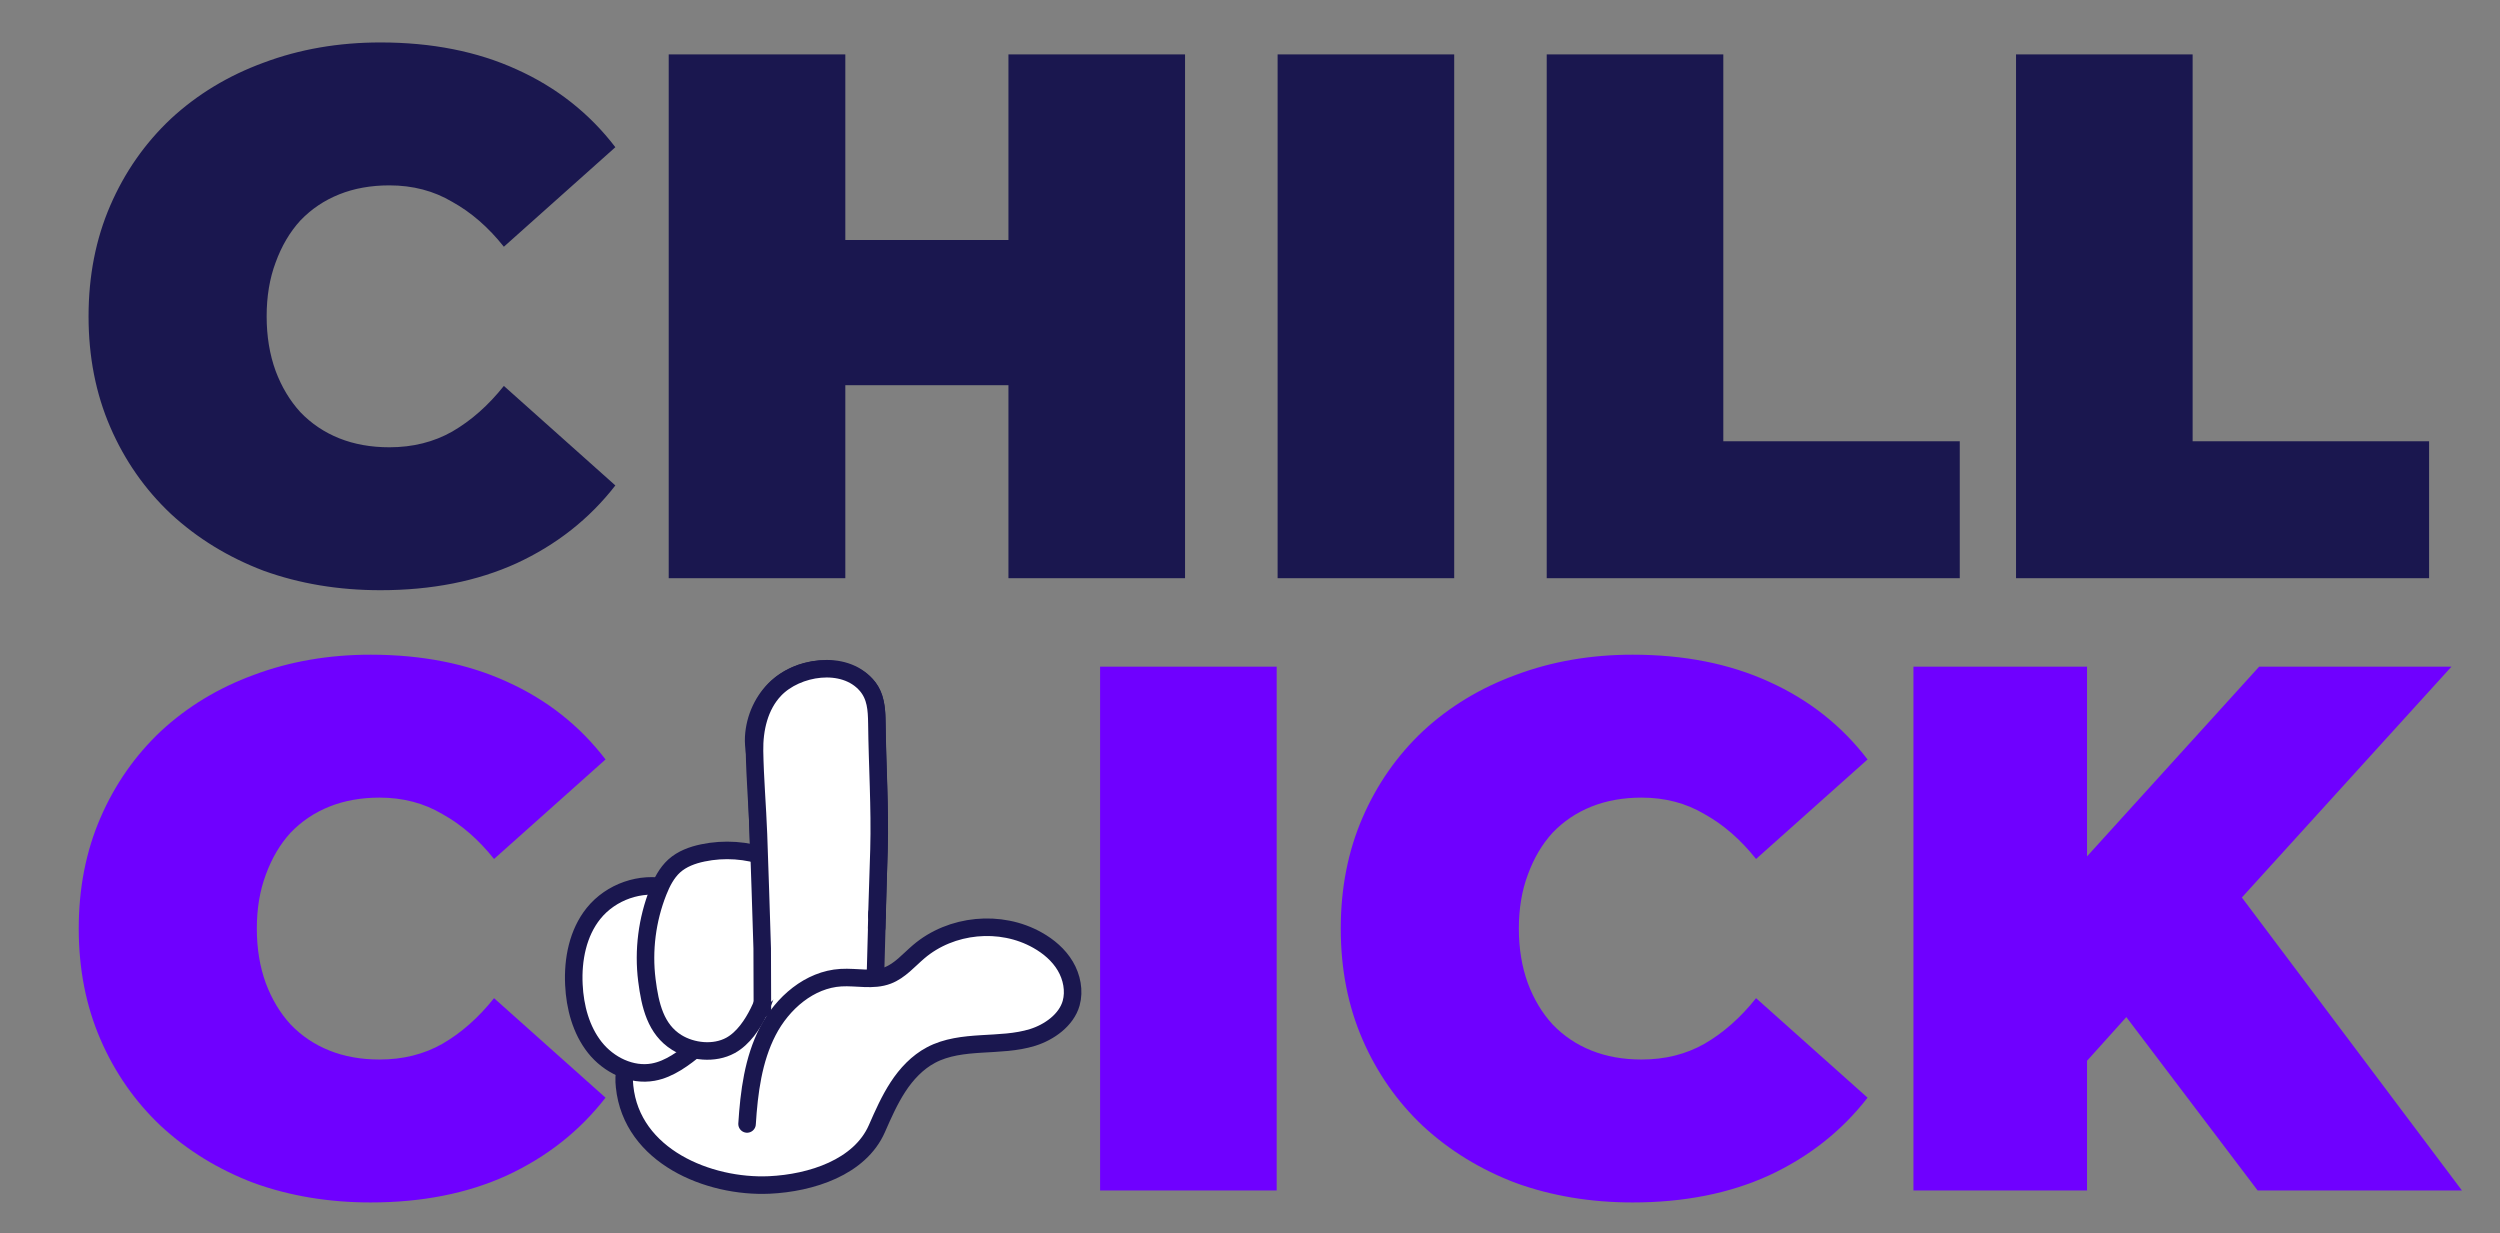
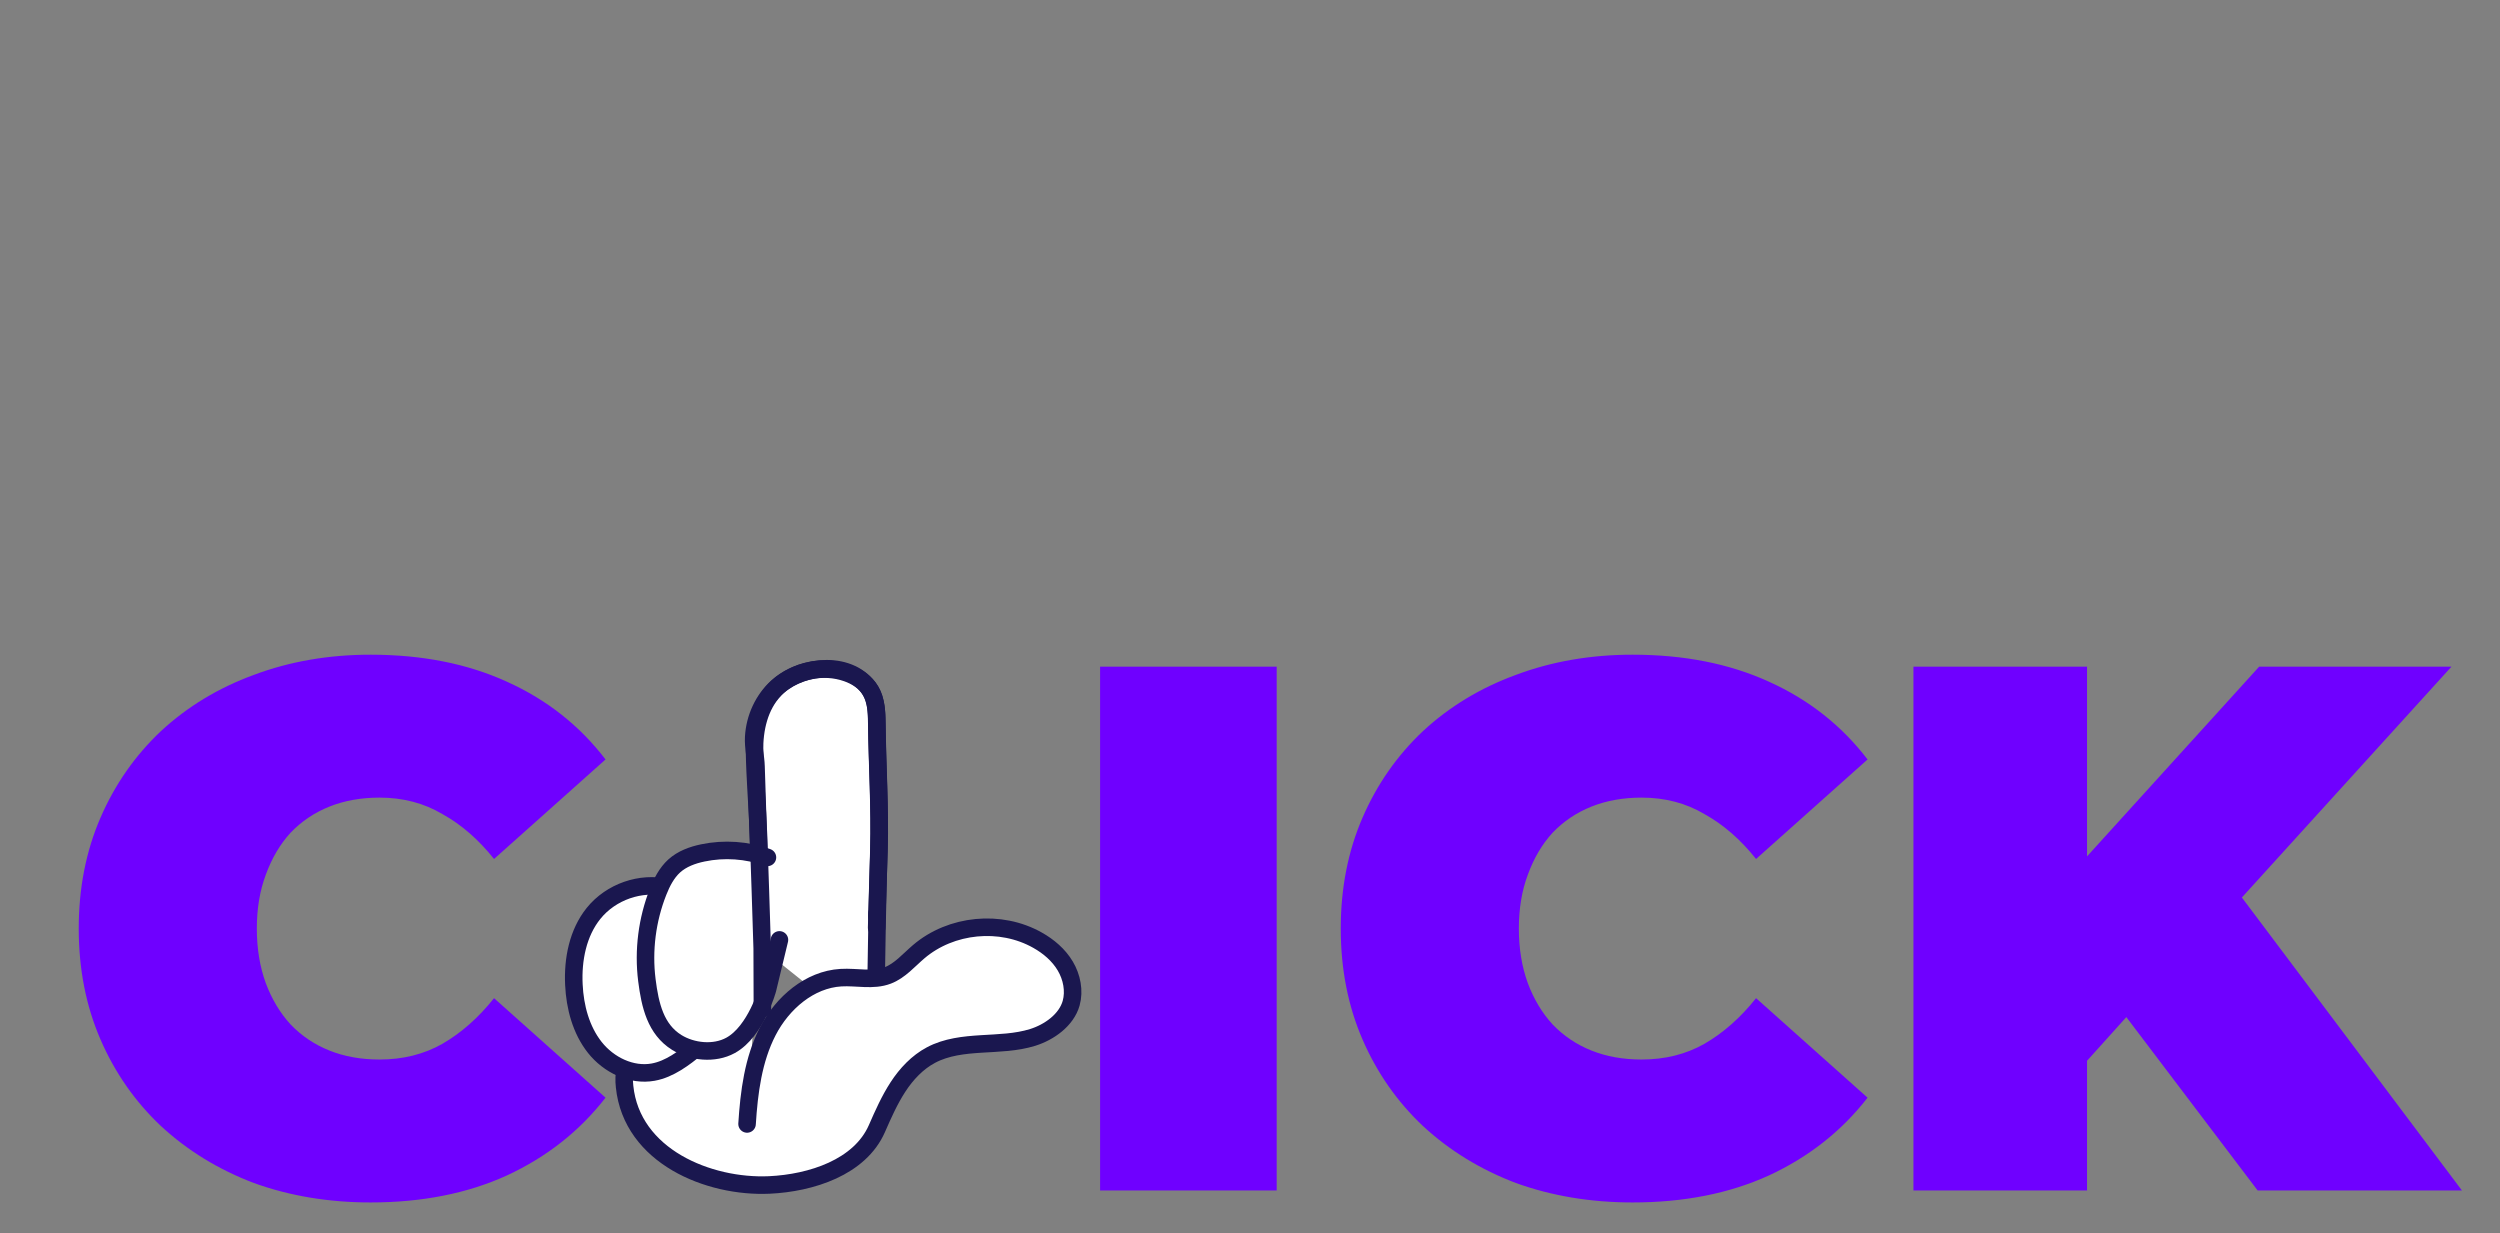
<svg xmlns="http://www.w3.org/2000/svg" width="294" height="145" viewBox="0 0 294 145" fill="none">
  <rect x="0" y="0" width="294" height="145" fill="#808080" stroke="none" />
-   <path d="M44.734 69.408C39.806 69.408 35.23 68.645 31.006 67.12C26.841 65.536 23.203 63.307 20.094 60.432C17.043 57.557 14.667 54.155 12.966 50.224C11.265 46.293 10.414 41.952 10.414 37.2C10.414 32.448 11.265 28.107 12.966 24.176C14.667 20.245 17.043 16.843 20.094 13.968C23.203 11.093 26.841 8.893 31.006 7.368C35.23 5.784 39.806 4.992 44.734 4.992C50.777 4.992 56.115 6.048 60.75 8.16C65.443 10.272 69.315 13.323 72.366 17.312L59.254 29.016C57.435 26.728 55.411 24.968 53.182 23.736C51.011 22.445 48.547 21.8 45.79 21.8C43.619 21.8 41.654 22.152 39.894 22.856C38.134 23.56 36.609 24.587 35.318 25.936C34.086 27.285 33.118 28.928 32.414 30.864C31.71 32.741 31.358 34.853 31.358 37.2C31.358 39.547 31.71 41.688 32.414 43.624C33.118 45.501 34.086 47.115 35.318 48.464C36.609 49.813 38.134 50.84 39.894 51.544C41.654 52.248 43.619 52.6 45.79 52.6C48.547 52.6 51.011 51.984 53.182 50.752C55.411 49.461 57.435 47.672 59.254 45.384L72.366 57.088C69.315 61.019 65.443 64.069 60.75 66.24C56.115 68.352 50.777 69.408 44.734 69.408ZM118.593 68V6.4H139.361V68H118.593ZM78.641 68V6.4H99.409V68H78.641ZM98.001 45.296V28.224H120.001V45.296H98.001ZM150.247 68V6.4H171.015V68H150.247ZM181.893 68V6.4H202.661V51.896H230.469V68H181.893ZM237.085 68V6.4H257.853V51.896H285.661V68H237.085Z" fill="#1A174F" />
  <path d="M43.579 141.408C38.651 141.408 34.075 140.645 29.851 139.12C25.686 137.536 22.048 135.307 18.939 132.432C15.888 129.557 13.512 126.155 11.811 122.224C10.11 118.293 9.259 113.952 9.259 109.2C9.259 104.448 10.11 100.107 11.811 96.176C13.512 92.245 15.888 88.843 18.939 85.968C22.048 83.093 25.686 80.893 29.851 79.368C34.075 77.784 38.651 76.992 43.579 76.992C49.622 76.992 54.96 78.048 59.595 80.16C64.288 82.272 68.16 85.323 71.211 89.312L58.099 101.016C56.28 98.728 54.256 96.968 52.027 95.736C49.856 94.445 47.392 93.8 44.635 93.8C42.464 93.8 40.499 94.152 38.739 94.856C36.979 95.56 35.454 96.587 34.163 97.936C32.931 99.285 31.963 100.928 31.259 102.864C30.555 104.741 30.203 106.853 30.203 109.2C30.203 111.547 30.555 113.688 31.259 115.624C31.963 117.501 32.931 119.115 34.163 120.464C35.454 121.813 36.979 122.84 38.739 123.544C40.499 124.248 42.464 124.6 44.635 124.6C47.392 124.6 49.856 123.984 52.027 122.752C54.256 121.461 56.28 119.672 58.099 117.384L71.211 129.088C68.16 133.019 64.288 136.069 59.595 138.24C54.96 140.352 49.622 141.408 43.579 141.408ZM129.371 140V78.4H150.139V140H129.371ZM191.993 141.408C187.065 141.408 182.489 140.645 178.265 139.12C174.1 137.536 170.462 135.307 167.353 132.432C164.302 129.557 161.926 126.155 160.225 122.224C158.524 118.293 157.673 113.952 157.673 109.2C157.673 104.448 158.524 100.107 160.225 96.176C161.926 92.245 164.302 88.843 167.353 85.968C170.462 83.093 174.1 80.893 178.265 79.368C182.489 77.784 187.065 76.992 191.993 76.992C198.036 76.992 203.374 78.048 208.009 80.16C212.702 82.272 216.574 85.323 219.625 89.312L206.513 101.016C204.694 98.728 202.67 96.968 200.441 95.736C198.27 94.445 195.806 93.8 193.049 93.8C190.878 93.8 188.913 94.152 187.153 94.856C185.393 95.56 183.868 96.587 182.577 97.936C181.345 99.285 180.377 100.928 179.673 102.864C178.969 104.741 178.617 106.853 178.617 109.2C178.617 111.547 178.969 113.688 179.673 115.624C180.377 117.501 181.345 119.115 182.577 120.464C183.868 121.813 185.393 122.84 187.153 123.544C188.913 124.248 190.878 124.6 193.049 124.6C195.806 124.6 198.27 123.984 200.441 122.752C202.67 121.461 204.694 119.672 206.513 117.384L219.625 129.088C216.574 133.019 212.702 136.069 208.009 138.24C203.374 140.352 198.036 141.408 191.993 141.408ZM243.588 126.8L242.444 104.008L265.676 78.4H288.292L262.244 107.088L250.716 118.88L243.588 126.8ZM225.02 140V78.4H245.436V140H225.02ZM265.5 140L247.372 116.064L260.836 101.808L289.524 140H265.5Z" fill="#6F00FF" />
-   <path d="M89.07 133.383C95.097 133.383 99.982 128.522 99.982 122.525C99.982 116.529 95.097 111.667 89.07 111.667C83.044 111.667 78.158 116.529 78.158 122.525C78.158 128.522 83.044 133.383 89.07 133.383Z" fill="white" />
  <path d="M102.96 122.227C102.938 120.23 102.858 118.072 102.915 116.075C103.062 110.681 103.209 105.298 103.355 99.903C103.491 94.945 103.163 90.033 103.107 85.063C103.096 83.755 103.062 82.366 102.395 81.241C101.785 80.208 100.712 79.519 99.583 79.129C96.826 78.165 93.584 78.819 91.404 80.782C89.755 82.263 88.761 84.443 88.637 86.67C88.569 87.852 88.874 88.966 88.908 90.136C88.953 91.536 88.998 92.937 89.043 94.348C89.235 100.087 89.416 105.814 89.608 111.553" fill="white" />
-   <path d="M102.96 122.227C102.938 120.23 102.858 118.072 102.915 116.075C103.062 110.681 103.209 105.298 103.355 99.903C103.491 94.945 103.163 90.033 103.107 85.063C103.096 83.755 103.062 82.366 102.395 81.241C101.785 80.208 100.712 79.519 99.583 79.129C96.826 78.165 93.584 78.819 91.404 80.782C89.755 82.263 88.761 84.443 88.637 86.67C88.569 87.852 88.874 88.966 88.908 90.136C88.953 91.536 88.998 92.937 89.043 94.348C89.235 100.087 89.416 105.814 89.608 111.553" stroke="#1A174F" stroke-width="2.062" stroke-linecap="round" stroke-linejoin="round" />
+   <path d="M102.96 122.227C103.062 110.681 103.209 105.298 103.355 99.903C103.491 94.945 103.163 90.033 103.107 85.063C103.096 83.755 103.062 82.366 102.395 81.241C101.785 80.208 100.712 79.519 99.583 79.129C96.826 78.165 93.584 78.819 91.404 80.782C89.755 82.263 88.761 84.443 88.637 86.67C88.569 87.852 88.874 88.966 88.908 90.136C88.953 91.536 88.998 92.937 89.043 94.348C89.235 100.087 89.416 105.814 89.608 111.553" stroke="#1A174F" stroke-width="2.062" stroke-linecap="round" stroke-linejoin="round" />
  <path d="M87.854 132.178C88.091 128.425 88.577 124.603 90.294 121.275C92.011 117.946 95.208 115.191 98.89 114.973C100.743 114.859 102.674 115.375 104.403 114.709C105.837 114.159 106.865 112.919 108.04 111.92C111.847 108.672 117.664 108.11 122.013 110.566C123.323 111.301 124.509 112.311 125.278 113.608C126.046 114.905 126.373 116.523 125.967 117.981C125.402 119.966 123.391 121.389 121.448 121.998C119.505 122.606 117.438 122.64 115.405 122.767C113.372 122.893 111.293 123.111 109.486 124.075C107.882 124.924 106.594 126.302 105.6 127.828C104.606 129.355 103.86 131.042 103.126 132.718C101.127 137.286 95.388 139.122 90.475 139.352C83.347 139.673 74.299 135.989 73.451 127.782C73.372 127.059 73.372 126.302 73.576 125.602C74.039 123.949 75.327 122.606 76.332 121.286C77.71 119.484 79.393 117.946 81.088 116.431C83.528 114.25 86.092 112.047 89.175 111.014" fill="white" />
  <path d="M87.854 132.178C88.091 128.425 88.577 124.603 90.294 121.275C92.011 117.946 95.208 115.191 98.89 114.973C100.743 114.859 102.674 115.375 104.403 114.709C105.837 114.159 106.865 112.919 108.04 111.92C111.847 108.672 117.664 108.11 122.013 110.566C123.323 111.301 124.509 112.311 125.278 113.608C126.046 114.905 126.373 116.523 125.967 117.981C125.402 119.966 123.391 121.389 121.448 121.998C119.505 122.606 117.438 122.64 115.405 122.767C113.372 122.893 111.293 123.111 109.486 124.075C107.882 124.924 106.594 126.302 105.6 127.828C104.606 129.355 103.86 131.042 103.126 132.718C101.127 137.286 95.388 139.122 90.475 139.352C83.347 139.673 74.299 135.989 73.451 127.782C73.372 127.059 73.372 126.302 73.576 125.602C74.039 123.949 75.327 122.606 76.332 121.286C77.71 119.484 79.393 117.946 81.088 116.431C83.528 114.25 86.092 112.047 89.175 111.014" stroke="#1A174F" stroke-width="2.062" stroke-linecap="round" stroke-linejoin="round" />
  <path d="M78.492 104.391C75.352 103.656 71.85 104.873 69.805 107.41C67.953 109.705 67.343 112.838 67.49 115.8C67.614 118.439 68.326 121.125 69.952 123.18C71.579 125.234 74.256 126.543 76.809 126.083C78.763 125.728 80.412 124.442 81.983 123.191C82.796 122.548 83.598 121.894 84.411 121.251" fill="white" />
  <path d="M78.492 104.391C75.352 103.656 71.85 104.873 69.805 107.41C67.953 109.705 67.343 112.838 67.49 115.8C67.614 118.439 68.326 121.125 69.952 123.18C71.579 125.234 74.256 126.543 76.809 126.083C78.763 125.728 80.412 124.442 81.983 123.191C82.796 122.548 83.598 121.894 84.411 121.251" stroke="#1A174F" stroke-width="2.062" stroke-linecap="round" stroke-linejoin="round" />
  <path d="M90.251 100.831C87.833 99.959 85.168 99.775 82.648 100.303C81.428 100.556 80.209 101.003 79.282 101.841C78.401 102.645 77.836 103.747 77.396 104.86C76.097 108.142 75.634 111.758 76.074 115.27C76.447 118.231 77.102 121.043 79.587 122.593C81.383 123.706 83.993 123.993 85.913 122.937C88.918 121.284 90.262 116.337 90.262 116.337C90.725 114.398 91.2 112.469 91.663 110.53" fill="white" />
  <path d="M90.251 100.831C87.833 99.959 85.168 99.775 82.648 100.303C81.428 100.556 80.209 101.003 79.282 101.841C78.401 102.645 77.836 103.747 77.396 104.86C76.097 108.142 75.634 111.758 76.074 115.27C76.447 118.231 77.102 121.043 79.587 122.593C81.383 123.706 83.993 123.993 85.913 122.937C88.918 121.284 90.262 116.337 90.262 116.337C90.725 114.398 91.2 112.469 91.663 110.53" stroke="#1A174F" stroke-width="2.062" stroke-linecap="round" stroke-linejoin="round" />
-   <path d="M89.657 118.635L89.635 111.53C89.488 107.054 89.363 102.566 89.194 98.09C89.07 94.831 88.787 91.582 88.731 88.334C88.686 85.752 89.296 83.009 91.114 81.103C93.678 78.406 99.236 77.499 101.891 80.576C103.009 81.872 103.099 83.433 103.122 85.063C103.178 90.044 103.506 94.957 103.37 99.903L103.122 107.743" fill="white" />
  <path d="M89.657 118.635L89.635 111.53C89.488 107.054 89.363 102.566 89.194 98.09C89.07 94.831 88.787 91.582 88.731 88.334C88.686 85.752 89.296 83.009 91.114 81.103C93.678 78.406 99.236 77.499 101.891 80.576C103.009 81.872 103.099 83.433 103.122 85.063C103.178 90.044 103.506 94.957 103.37 99.903L103.122 107.743" stroke="#1A174F" stroke-width="2.062" stroke-linecap="round" stroke-linejoin="round" />
  <path d="M103.139 107.409L103.094 109.108" stroke="#1A174F" stroke-width="2.062" stroke-linecap="round" stroke-linejoin="round" />
</svg>